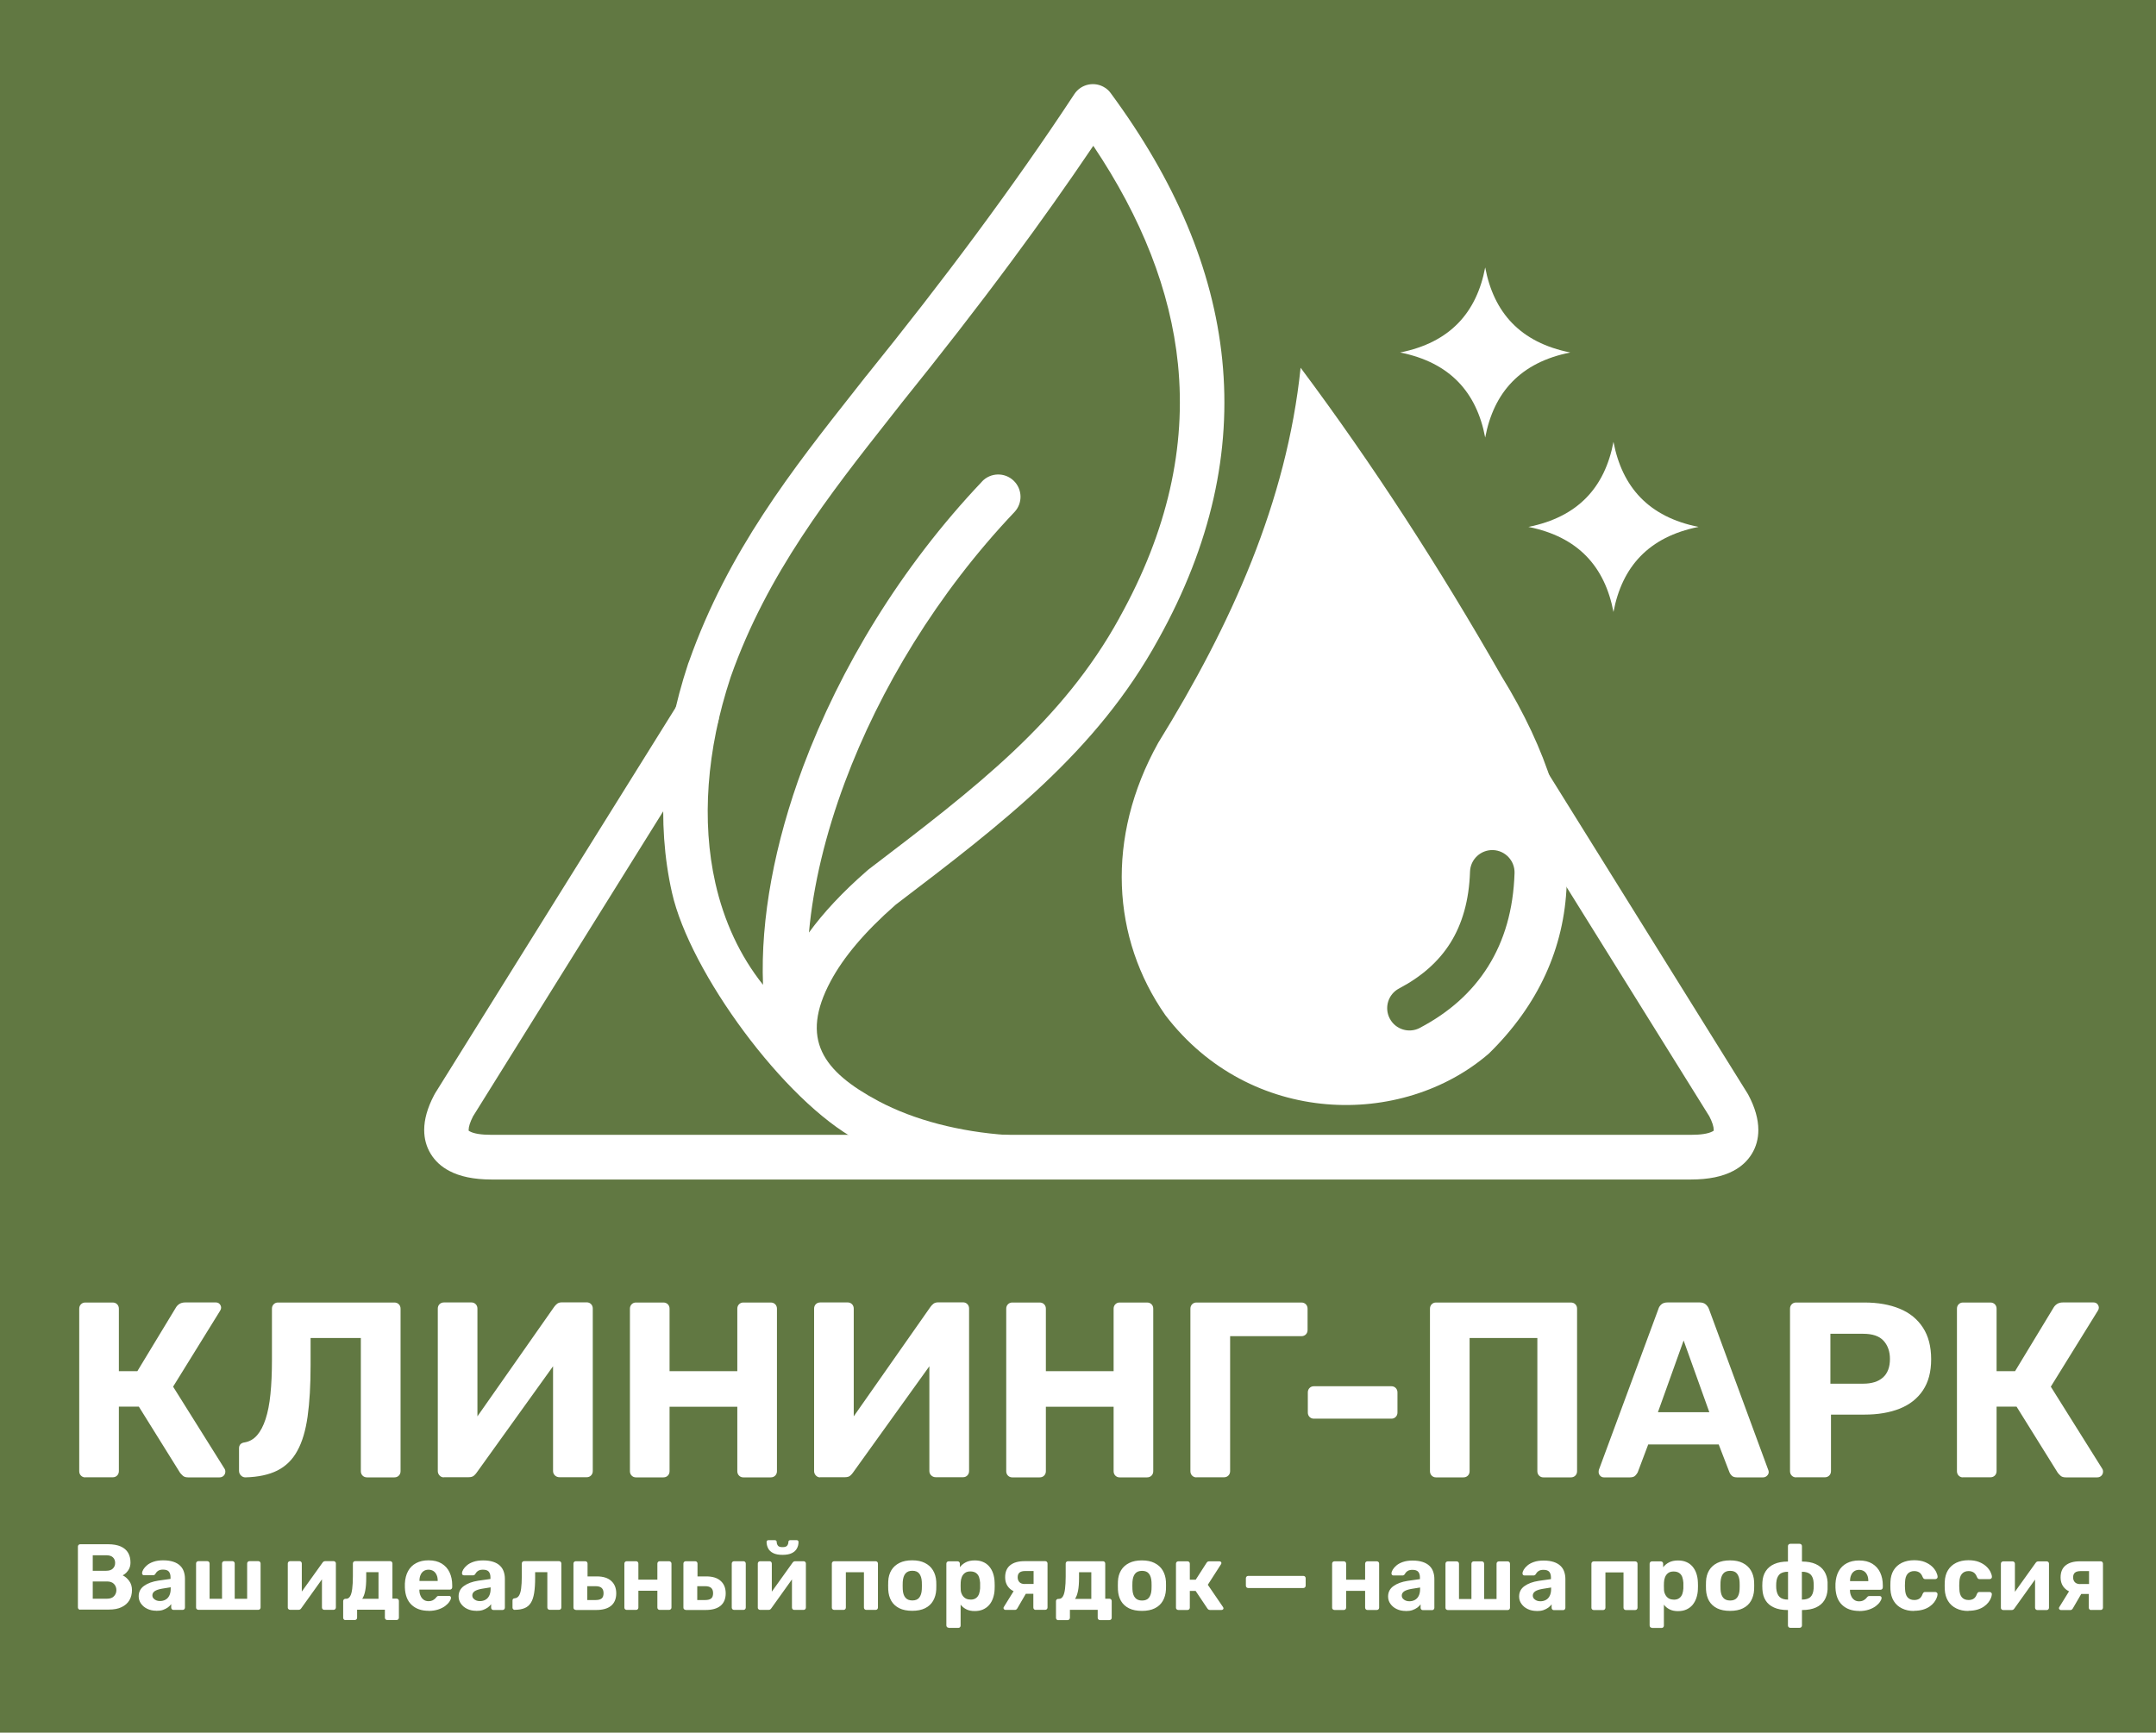
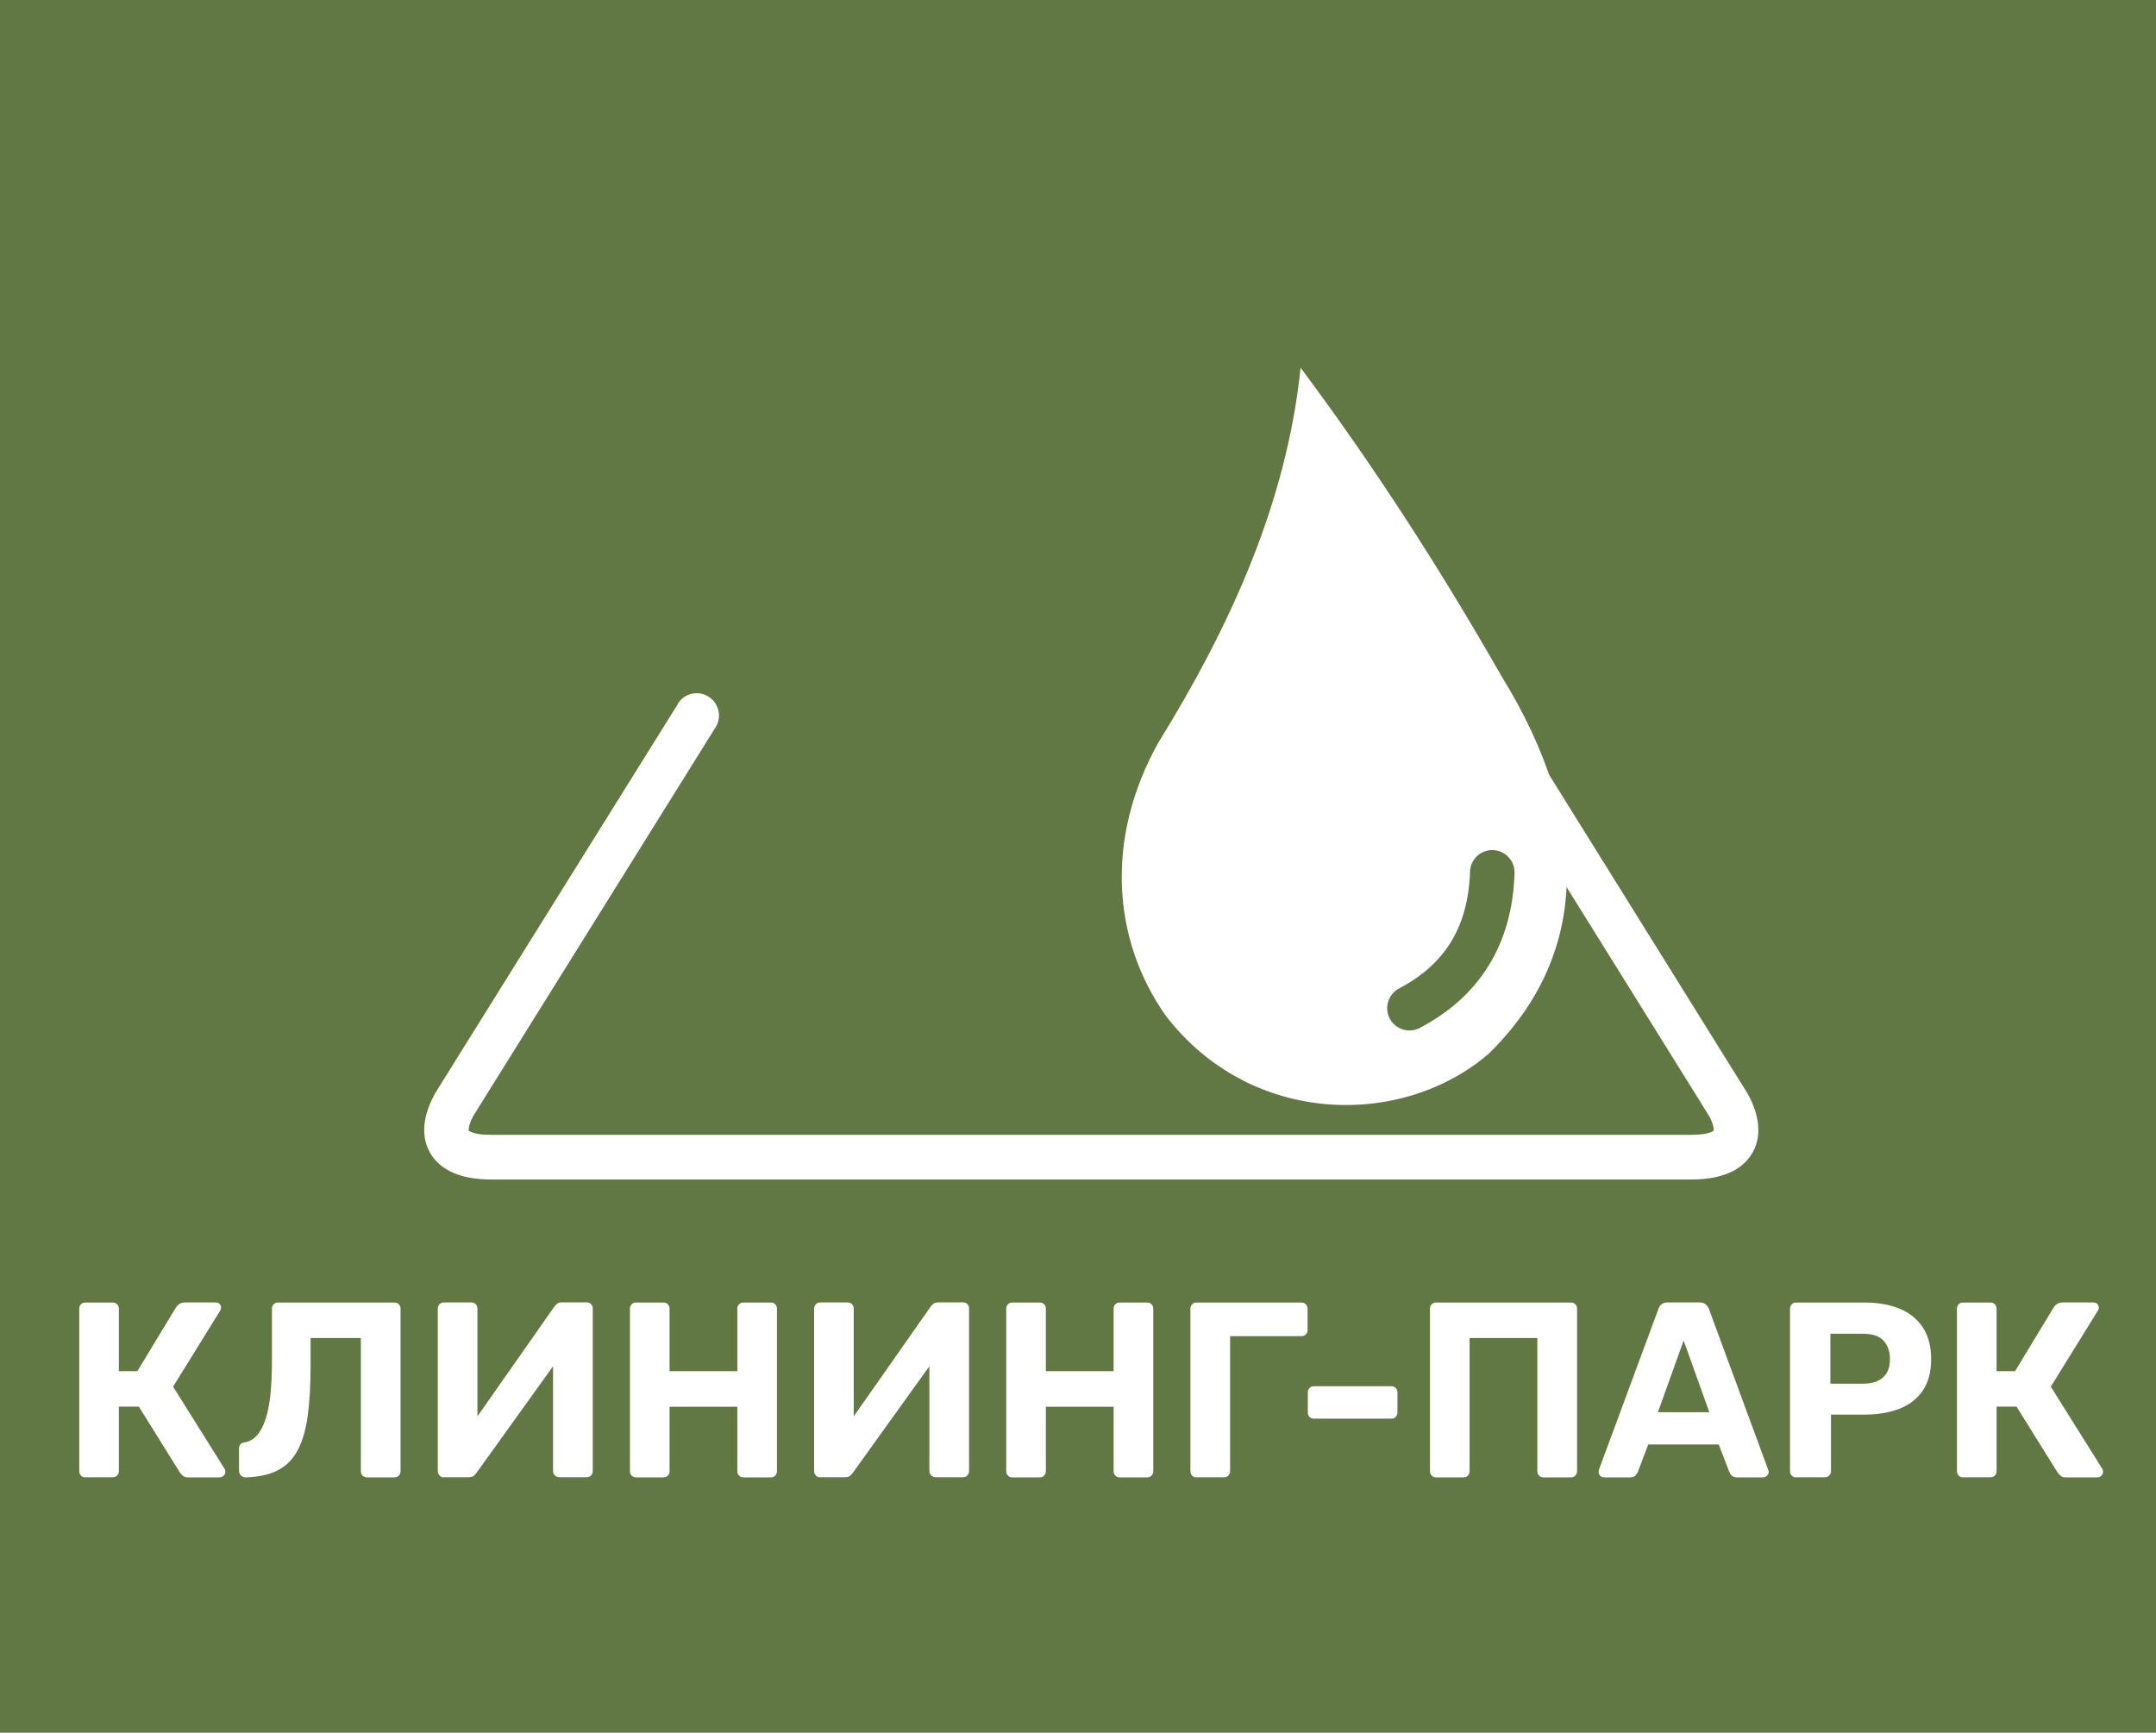
<svg xmlns="http://www.w3.org/2000/svg" width="260" height="209" viewBox="0 0 260 209" fill="none">
  <path d="M260 0H0V209H260V0Z" fill="#617842" />
-   <path d="M160.925 194.201C160.855 194.201 160.785 194.171 160.725 194.121C160.665 194.071 160.645 194.001 160.645 193.921V188.611C160.645 188.531 160.675 188.461 160.725 188.411C160.785 188.361 160.845 188.331 160.925 188.331H162.065C162.145 188.331 162.205 188.361 162.255 188.411C162.305 188.461 162.335 188.531 162.335 188.611V190.551H164.625V188.611C164.625 188.531 164.655 188.461 164.705 188.411C164.755 188.361 164.825 188.331 164.895 188.331H166.035C166.115 188.331 166.175 188.361 166.235 188.411C166.295 188.461 166.315 188.531 166.315 188.611V193.921C166.315 194.001 166.285 194.071 166.235 194.121C166.175 194.171 166.115 194.201 166.035 194.201H164.895C164.815 194.201 164.755 194.171 164.705 194.121C164.655 194.071 164.625 194.001 164.625 193.921V191.891H162.335V193.921C162.335 194.001 162.305 194.071 162.255 194.121C162.205 194.171 162.135 194.201 162.065 194.201H160.925ZM150.515 191.551C150.435 191.551 150.375 191.521 150.325 191.471C150.275 191.421 150.245 191.351 150.245 191.271V190.371C150.245 190.291 150.275 190.221 150.325 190.171C150.375 190.121 150.445 190.091 150.515 190.091H157.185C157.265 190.091 157.325 190.121 157.375 190.171C157.425 190.221 157.455 190.291 157.455 190.371V191.271C157.455 191.351 157.425 191.421 157.375 191.471C157.325 191.521 157.255 191.551 157.185 191.551H150.515ZM142.095 194.201C142.015 194.201 141.955 194.171 141.895 194.121C141.835 194.071 141.815 194.001 141.815 193.921V188.611C141.815 188.531 141.845 188.461 141.895 188.411C141.955 188.361 142.015 188.331 142.095 188.331H143.205C143.285 188.331 143.355 188.361 143.405 188.411C143.455 188.461 143.485 188.531 143.485 188.611V190.551H144.195L145.505 188.511C145.505 188.511 145.565 188.421 145.615 188.391C145.665 188.351 145.725 188.331 145.815 188.331H147.045C147.125 188.331 147.185 188.351 147.225 188.391C147.265 188.431 147.295 188.481 147.295 188.541C147.295 188.561 147.295 188.591 147.275 188.621C147.265 188.651 147.255 188.681 147.235 188.701L145.655 191.161L147.485 193.841C147.485 193.841 147.545 193.931 147.545 193.991C147.545 194.051 147.525 194.101 147.475 194.141C147.435 194.181 147.365 194.201 147.295 194.201H145.925C145.845 194.201 145.785 194.181 145.735 194.151C145.685 194.121 145.645 194.071 145.605 194.021L144.185 191.901H143.485V193.921C143.485 194.001 143.455 194.071 143.405 194.121C143.355 194.171 143.285 194.201 143.205 194.201H142.095ZM137.725 193.061C138.095 193.061 138.375 192.951 138.555 192.721C138.735 192.491 138.845 192.161 138.865 191.721C138.865 191.611 138.875 191.461 138.875 191.271C138.875 191.081 138.875 190.931 138.865 190.821C138.845 190.381 138.735 190.051 138.555 189.821C138.375 189.591 138.095 189.481 137.725 189.481C137.355 189.481 137.075 189.591 136.885 189.821C136.695 190.051 136.595 190.381 136.565 190.821C136.565 190.931 136.555 191.081 136.555 191.271C136.555 191.461 136.555 191.611 136.565 191.721C136.585 192.161 136.695 192.501 136.885 192.721C137.075 192.951 137.355 193.061 137.725 193.061ZM137.725 194.311C137.105 194.311 136.575 194.211 136.155 194.001C135.735 193.791 135.415 193.501 135.185 193.111C134.965 192.731 134.845 192.281 134.815 191.771C134.815 191.621 134.805 191.451 134.805 191.261C134.805 191.071 134.805 190.901 134.815 190.761C134.835 190.241 134.965 189.791 135.195 189.411C135.425 189.031 135.755 188.741 136.175 188.531C136.595 188.321 137.105 188.221 137.705 188.221C138.305 188.221 138.805 188.321 139.225 188.531C139.645 188.741 139.975 189.031 140.205 189.411C140.435 189.791 140.575 190.241 140.605 190.761C140.605 190.901 140.615 191.071 140.615 191.261C140.615 191.451 140.615 191.621 140.605 191.771C140.575 192.281 140.445 192.731 140.225 193.111C140.005 193.491 139.685 193.791 139.255 194.001C138.835 194.211 138.315 194.311 137.695 194.311H137.725ZM129.655 192.861H131.605V189.651H130.125V190.341C130.125 190.961 130.085 191.471 130.005 191.881C129.925 192.291 129.805 192.621 129.645 192.861H129.655ZM127.615 195.431C127.535 195.431 127.475 195.401 127.425 195.351C127.375 195.301 127.345 195.231 127.345 195.151V193.131C127.345 193.051 127.375 192.991 127.425 192.941C127.475 192.891 127.545 192.861 127.615 192.861H127.715C127.915 192.861 128.065 192.751 128.185 192.551C128.305 192.351 128.385 192.051 128.435 191.651C128.485 191.251 128.515 190.751 128.515 190.161V188.601C128.515 188.521 128.545 188.451 128.595 188.401C128.645 188.351 128.715 188.321 128.785 188.321H133.015C133.095 188.321 133.155 188.351 133.205 188.401C133.255 188.451 133.285 188.521 133.285 188.601V192.841H133.785C133.865 192.841 133.935 192.871 133.985 192.921C134.035 192.971 134.065 193.041 134.065 193.111V195.141C134.065 195.221 134.035 195.291 133.985 195.341C133.935 195.391 133.865 195.421 133.785 195.421H132.655C132.575 195.421 132.505 195.391 132.455 195.341C132.405 195.291 132.375 195.221 132.375 195.141V194.181H129.025V195.141C129.025 195.221 128.995 195.291 128.945 195.341C128.895 195.391 128.825 195.421 128.755 195.421H127.615V195.431ZM123.585 191.061H124.645V189.501H123.645C123.335 189.501 123.105 189.561 122.955 189.681C122.805 189.801 122.725 189.991 122.725 190.261C122.725 190.491 122.795 190.691 122.935 190.841C123.075 190.991 123.295 191.071 123.585 191.071V191.061ZM121.255 194.191C121.185 194.191 121.135 194.171 121.085 194.121C121.035 194.071 121.015 194.021 121.015 193.961C121.015 193.941 121.015 193.911 121.035 193.881C121.045 193.851 121.065 193.821 121.085 193.791L122.315 191.801L123.825 192.041L122.675 194.021C122.675 194.021 122.615 194.101 122.565 194.141C122.515 194.171 122.465 194.191 122.405 194.191H121.255ZM124.895 194.191C124.815 194.191 124.745 194.161 124.695 194.111C124.645 194.061 124.615 193.991 124.615 193.911V192.251H123.585V192.191C122.805 192.191 122.215 192.011 121.815 191.661C121.415 191.311 121.215 190.841 121.215 190.251C121.215 189.611 121.415 189.131 121.825 188.801C122.235 188.471 122.815 188.311 123.565 188.311H126.055C126.135 188.311 126.195 188.341 126.245 188.391C126.295 188.441 126.325 188.511 126.325 188.591V193.901C126.325 193.981 126.295 194.051 126.245 194.101C126.195 194.151 126.125 194.181 126.055 194.181H124.885L124.895 194.191ZM117.025 192.951C117.315 192.951 117.535 192.891 117.705 192.761C117.875 192.641 117.985 192.471 118.065 192.271C118.135 192.071 118.175 191.851 118.195 191.601C118.205 191.371 118.205 191.131 118.195 190.901C118.175 190.661 118.135 190.441 118.065 190.231C117.995 190.031 117.875 189.861 117.705 189.741C117.535 189.621 117.315 189.551 117.025 189.551C116.735 189.551 116.525 189.611 116.355 189.741C116.185 189.871 116.065 190.031 115.985 190.231C115.905 190.431 115.865 190.641 115.855 190.861C115.855 191.001 115.845 191.131 115.845 191.281C115.845 191.431 115.845 191.571 115.855 191.711C115.855 191.921 115.905 192.121 115.995 192.301C116.075 192.481 116.205 192.641 116.375 192.761C116.545 192.881 116.765 192.941 117.035 192.941L117.025 192.951ZM114.405 196.341C114.325 196.341 114.255 196.311 114.205 196.261C114.155 196.211 114.125 196.141 114.125 196.061V188.611C114.125 188.531 114.155 188.461 114.205 188.411C114.255 188.361 114.325 188.331 114.405 188.331H115.475C115.555 188.331 115.625 188.361 115.675 188.411C115.725 188.461 115.755 188.531 115.755 188.611V189.041C115.935 188.801 116.175 188.601 116.465 188.451C116.755 188.301 117.115 188.221 117.545 188.221C117.925 188.221 118.265 188.281 118.555 188.411C118.845 188.531 119.085 188.711 119.285 188.941C119.485 189.171 119.645 189.451 119.755 189.771C119.865 190.091 119.935 190.461 119.945 190.871C119.945 191.011 119.955 191.151 119.955 191.281C119.955 191.411 119.955 191.551 119.945 191.701C119.935 192.081 119.865 192.441 119.755 192.761C119.645 193.081 119.495 193.361 119.285 193.601C119.085 193.831 118.835 194.011 118.545 194.141C118.255 194.271 117.915 194.331 117.535 194.331C117.155 194.331 116.805 194.261 116.535 194.121C116.255 193.981 116.025 193.791 115.845 193.551V196.081C115.845 196.161 115.815 196.231 115.765 196.281C115.715 196.331 115.645 196.361 115.565 196.361H114.405V196.341ZM110.025 193.051C110.395 193.051 110.675 192.941 110.855 192.711C111.035 192.481 111.145 192.151 111.165 191.711C111.165 191.601 111.175 191.451 111.175 191.261C111.175 191.071 111.175 190.921 111.165 190.811C111.145 190.371 111.035 190.041 110.855 189.811C110.675 189.581 110.395 189.471 110.025 189.471C109.655 189.471 109.375 189.581 109.185 189.811C108.995 190.041 108.895 190.371 108.865 190.811C108.865 190.921 108.855 191.071 108.855 191.261C108.855 191.451 108.855 191.601 108.865 191.711C108.885 192.151 108.995 192.491 109.185 192.711C109.375 192.941 109.655 193.051 110.025 193.051ZM110.025 194.301C109.405 194.301 108.875 194.201 108.455 193.991C108.035 193.781 107.715 193.491 107.485 193.101C107.265 192.721 107.145 192.271 107.115 191.761C107.115 191.611 107.105 191.441 107.105 191.251C107.105 191.061 107.105 190.891 107.115 190.751C107.135 190.231 107.265 189.781 107.495 189.401C107.725 189.021 108.055 188.731 108.475 188.521C108.895 188.311 109.405 188.211 110.005 188.211C110.605 188.211 111.105 188.311 111.525 188.521C111.945 188.731 112.275 189.021 112.505 189.401C112.735 189.781 112.875 190.231 112.905 190.751C112.905 190.891 112.915 191.061 112.915 191.251C112.915 191.441 112.915 191.611 112.905 191.761C112.875 192.271 112.745 192.721 112.525 193.101C112.305 193.481 111.985 193.781 111.555 193.991C111.135 194.201 110.615 194.301 109.995 194.301H110.025ZM100.595 194.191C100.515 194.191 100.455 194.161 100.395 194.111C100.335 194.061 100.315 193.991 100.315 193.911V188.601C100.315 188.521 100.345 188.451 100.395 188.401C100.455 188.351 100.515 188.321 100.595 188.321H105.595C105.675 188.321 105.745 188.351 105.795 188.401C105.845 188.451 105.875 188.521 105.875 188.601V193.911C105.875 193.991 105.845 194.061 105.795 194.111C105.745 194.161 105.675 194.191 105.595 194.191H104.465C104.385 194.191 104.315 194.161 104.265 194.111C104.215 194.061 104.185 193.991 104.185 193.911V189.651H102.005V193.911C102.005 193.991 101.975 194.061 101.925 194.111C101.875 194.161 101.805 194.191 101.735 194.191H100.595ZM94.355 187.551C93.895 187.551 93.525 187.481 93.245 187.341C92.965 187.201 92.755 187.011 92.635 186.771C92.515 186.531 92.445 186.271 92.445 185.991C92.445 185.931 92.465 185.881 92.505 185.841C92.545 185.801 92.595 185.781 92.665 185.781H93.445C93.515 185.781 93.565 185.801 93.605 185.841C93.645 185.881 93.665 185.931 93.665 185.991C93.665 186.161 93.715 186.301 93.805 186.431C93.895 186.561 94.085 186.621 94.365 186.621C94.645 186.621 94.845 186.561 94.935 186.431C95.025 186.301 95.075 186.161 95.075 185.991C95.075 185.931 95.095 185.881 95.135 185.841C95.175 185.801 95.225 185.781 95.295 185.781H96.075C96.145 185.781 96.195 185.801 96.235 185.841C96.275 185.881 96.295 185.931 96.295 185.991C96.295 186.281 96.235 186.541 96.105 186.771C95.985 187.011 95.775 187.201 95.495 187.341C95.215 187.481 94.835 187.551 94.375 187.551H94.355ZM91.655 194.191C91.585 194.191 91.525 194.161 91.465 194.111C91.405 194.061 91.385 193.991 91.385 193.921V188.601C91.385 188.521 91.415 188.451 91.465 188.401C91.525 188.351 91.585 188.321 91.665 188.321H92.805C92.885 188.321 92.945 188.351 92.995 188.401C93.045 188.451 93.075 188.521 93.075 188.601V192.881L92.625 192.621L95.575 188.501C95.615 188.451 95.655 188.401 95.705 188.371C95.755 188.341 95.815 188.321 95.895 188.321H96.925C96.995 188.321 97.055 188.351 97.105 188.401C97.155 188.451 97.185 188.511 97.185 188.581V193.911C97.185 193.991 97.155 194.061 97.105 194.111C97.055 194.161 96.985 194.191 96.915 194.191H95.775C95.695 194.191 95.635 194.161 95.585 194.111C95.535 194.061 95.505 193.991 95.505 193.911V189.791L95.965 189.871L93.005 194.011C92.965 194.061 92.925 194.111 92.875 194.141C92.825 194.171 92.765 194.191 92.685 194.191H91.655ZM88.525 194.191C88.445 194.191 88.375 194.161 88.325 194.111C88.275 194.061 88.245 193.991 88.245 193.911V188.601C88.245 188.521 88.275 188.451 88.325 188.401C88.375 188.351 88.445 188.321 88.525 188.321H89.655C89.735 188.321 89.805 188.351 89.855 188.401C89.905 188.451 89.935 188.521 89.935 188.601V193.911C89.935 193.991 89.905 194.061 89.855 194.111C89.805 194.161 89.735 194.191 89.655 194.191H88.525ZM84.085 193.001H85.035C85.365 193.001 85.605 192.941 85.765 192.811C85.915 192.691 85.995 192.481 85.995 192.181C85.995 191.881 85.915 191.681 85.765 191.541C85.615 191.401 85.365 191.331 85.035 191.331H84.085V193.001ZM82.695 194.191C82.615 194.191 82.555 194.161 82.495 194.111C82.435 194.061 82.415 193.991 82.415 193.911V188.601C82.415 188.521 82.445 188.451 82.495 188.401C82.555 188.351 82.615 188.321 82.695 188.321H83.835C83.915 188.321 83.985 188.351 84.035 188.401C84.085 188.451 84.115 188.521 84.115 188.601V190.151H85.175C85.935 190.151 86.515 190.331 86.915 190.701C87.315 191.061 87.515 191.561 87.515 192.201C87.515 192.841 87.305 193.361 86.885 193.701C86.465 194.041 85.865 194.201 85.105 194.201H82.705L82.695 194.191ZM75.575 194.191C75.495 194.191 75.435 194.161 75.375 194.111C75.315 194.061 75.295 193.991 75.295 193.911V188.601C75.295 188.521 75.325 188.451 75.375 188.401C75.435 188.351 75.495 188.321 75.575 188.321H76.715C76.795 188.321 76.855 188.351 76.905 188.401C76.955 188.451 76.985 188.521 76.985 188.601V190.541H79.275V188.601C79.275 188.521 79.305 188.451 79.355 188.401C79.405 188.351 79.475 188.321 79.545 188.321H80.685C80.765 188.321 80.825 188.351 80.885 188.401C80.945 188.451 80.975 188.521 80.975 188.601V193.911C80.975 193.991 80.945 194.061 80.885 194.111C80.825 194.161 80.765 194.191 80.685 194.191H79.545C79.465 194.191 79.405 194.161 79.355 194.111C79.305 194.061 79.275 193.991 79.275 193.911V191.881H76.985V193.911C76.985 193.991 76.955 194.061 76.905 194.111C76.855 194.161 76.785 194.191 76.715 194.191H75.575ZM70.825 193.001H71.825C72.155 193.001 72.395 192.941 72.555 192.811C72.705 192.691 72.785 192.481 72.785 192.181C72.785 191.881 72.705 191.681 72.555 191.541C72.405 191.401 72.155 191.331 71.825 191.331H70.825V193.001ZM69.435 194.191C69.355 194.191 69.295 194.161 69.235 194.111C69.175 194.061 69.155 193.991 69.155 193.911V188.601C69.155 188.521 69.185 188.451 69.235 188.401C69.295 188.351 69.355 188.321 69.435 188.321H70.575C70.655 188.321 70.725 188.351 70.775 188.401C70.825 188.451 70.855 188.521 70.855 188.601V190.151H71.975C72.735 190.151 73.315 190.331 73.715 190.701C74.115 191.061 74.315 191.561 74.315 192.201C74.315 192.841 74.105 193.361 73.685 193.701C73.265 194.041 72.665 194.201 71.905 194.201H69.445L69.435 194.191ZM62.085 194.191C62.005 194.191 61.945 194.161 61.885 194.111C61.825 194.051 61.805 193.991 61.805 193.911V193.061C61.805 192.891 61.895 192.801 62.075 192.791C62.295 192.771 62.465 192.661 62.585 192.471C62.705 192.281 62.795 192.001 62.845 191.611C62.895 191.231 62.925 190.741 62.925 190.151V188.591C62.925 188.511 62.955 188.441 63.005 188.391C63.055 188.341 63.125 188.311 63.205 188.311H67.415C67.495 188.311 67.565 188.341 67.615 188.391C67.665 188.441 67.695 188.511 67.695 188.591V193.901C67.695 193.981 67.665 194.051 67.615 194.101C67.565 194.151 67.495 194.181 67.415 194.181H66.285C66.205 194.181 66.135 194.151 66.085 194.101C66.035 194.051 66.005 193.981 66.005 193.901V189.641H64.535V190.331C64.535 191.041 64.495 191.651 64.415 192.151C64.335 192.651 64.205 193.041 64.015 193.341C63.825 193.641 63.575 193.851 63.255 193.981C62.935 194.111 62.545 194.181 62.065 194.181L62.085 194.191ZM57.865 193.131C58.115 193.131 58.335 193.081 58.535 192.971C58.735 192.861 58.885 192.701 58.995 192.481C59.105 192.261 59.165 191.991 59.165 191.661V191.471L58.115 191.641C57.715 191.711 57.425 191.811 57.235 191.941C57.045 192.081 56.955 192.241 56.955 192.441C56.955 192.581 56.995 192.701 57.085 192.811C57.175 192.911 57.285 192.991 57.425 193.051C57.565 193.111 57.715 193.131 57.875 193.131H57.865ZM57.415 194.301C57.015 194.301 56.655 194.221 56.345 194.071C56.025 193.921 55.775 193.711 55.585 193.441C55.395 193.181 55.305 192.881 55.305 192.561C55.305 192.031 55.525 191.601 55.955 191.301C56.385 190.991 56.955 190.781 57.665 190.671L59.145 190.461V190.261C59.145 189.971 59.075 189.741 58.945 189.581C58.805 189.421 58.575 189.341 58.235 189.341C57.985 189.341 57.785 189.391 57.645 189.491C57.495 189.591 57.385 189.721 57.305 189.871C57.245 189.971 57.155 190.021 57.035 190.021H55.965C55.885 190.021 55.815 190.001 55.775 189.951C55.725 189.901 55.715 189.841 55.715 189.771C55.715 189.641 55.765 189.491 55.865 189.321C55.965 189.151 56.115 188.981 56.315 188.811C56.515 188.641 56.775 188.501 57.095 188.391C57.415 188.281 57.805 188.221 58.255 188.221C58.725 188.221 59.135 188.281 59.475 188.391C59.815 188.501 60.085 188.661 60.295 188.861C60.505 189.061 60.655 189.301 60.745 189.571C60.835 189.841 60.885 190.121 60.885 190.431V193.921C60.885 194.001 60.855 194.071 60.805 194.121C60.755 194.171 60.685 194.201 60.615 194.201H59.495C59.415 194.201 59.355 194.171 59.305 194.121C59.255 194.071 59.225 194.001 59.225 193.921V193.501C59.125 193.641 58.995 193.781 58.825 193.901C58.655 194.021 58.465 194.121 58.235 194.201C58.005 194.281 57.735 194.311 57.425 194.311L57.415 194.301ZM50.585 190.701H52.785V190.671C52.785 190.411 52.745 190.171 52.655 189.981C52.565 189.781 52.445 189.621 52.275 189.511C52.105 189.401 51.905 189.341 51.675 189.341C51.445 189.341 51.245 189.401 51.085 189.511C50.925 189.621 50.795 189.781 50.715 189.981C50.625 190.181 50.585 190.411 50.585 190.671V190.701ZM51.695 194.301C50.825 194.301 50.145 194.061 49.635 193.581C49.125 193.101 48.855 192.401 48.825 191.481V191.011C48.855 190.421 48.985 189.921 49.215 189.501C49.445 189.081 49.775 188.761 50.195 188.541C50.615 188.321 51.105 188.211 51.675 188.211C52.315 188.211 52.845 188.341 53.265 188.601C53.685 188.861 54.005 189.211 54.215 189.661C54.425 190.111 54.535 190.621 54.535 191.201V191.461C54.535 191.541 54.505 191.601 54.455 191.661C54.405 191.721 54.335 191.741 54.255 191.741H50.575V191.821C50.575 192.061 50.625 192.281 50.715 192.481C50.795 192.681 50.925 192.841 51.085 192.961C51.245 193.081 51.445 193.141 51.675 193.141C51.855 193.141 52.005 193.111 52.125 193.061C52.245 193.001 52.345 192.941 52.425 192.871C52.505 192.801 52.565 192.741 52.605 192.681C52.675 192.601 52.725 192.551 52.765 192.531C52.805 192.511 52.865 192.501 52.955 192.501H54.155C54.225 192.501 54.285 192.521 54.325 192.571C54.375 192.621 54.395 192.671 54.385 192.741C54.385 192.871 54.315 193.021 54.195 193.201C54.075 193.381 53.905 193.551 53.685 193.721C53.455 193.891 53.175 194.031 52.845 194.141C52.505 194.251 52.125 194.311 51.685 194.311L51.695 194.301ZM43.695 192.851H45.645V189.641H44.165V190.331C44.165 190.951 44.125 191.461 44.045 191.871C43.965 192.281 43.845 192.611 43.685 192.851H43.695ZM41.655 195.421C41.575 195.421 41.515 195.391 41.465 195.341C41.415 195.291 41.385 195.221 41.385 195.141V193.121C41.385 193.041 41.415 192.981 41.465 192.931C41.515 192.881 41.585 192.851 41.655 192.851H41.755C41.955 192.851 42.105 192.741 42.225 192.541C42.345 192.341 42.425 192.041 42.475 191.641C42.525 191.241 42.555 190.741 42.555 190.151V188.591C42.555 188.511 42.585 188.441 42.635 188.391C42.685 188.341 42.755 188.311 42.825 188.311H47.055C47.135 188.311 47.195 188.341 47.245 188.391C47.295 188.441 47.325 188.511 47.325 188.591V192.831H47.825C47.905 192.831 47.975 192.861 48.025 192.911C48.075 192.961 48.105 193.031 48.105 193.101V195.131C48.105 195.211 48.075 195.281 48.025 195.331C47.975 195.381 47.905 195.411 47.825 195.411H46.695C46.615 195.411 46.545 195.381 46.495 195.331C46.445 195.281 46.415 195.211 46.415 195.131V194.171H43.065V195.131C43.065 195.211 43.035 195.281 42.985 195.331C42.935 195.381 42.865 195.411 42.795 195.411H41.655V195.421ZM34.975 194.181C34.905 194.181 34.845 194.151 34.785 194.101C34.725 194.051 34.705 193.981 34.705 193.911V188.591C34.705 188.511 34.735 188.441 34.785 188.391C34.845 188.341 34.905 188.311 34.985 188.311H36.125C36.205 188.311 36.265 188.341 36.315 188.391C36.365 188.441 36.395 188.511 36.395 188.591V192.871L35.945 192.611L38.895 188.491C38.935 188.441 38.975 188.391 39.025 188.361C39.075 188.331 39.135 188.311 39.215 188.311H40.245C40.315 188.311 40.375 188.341 40.425 188.391C40.475 188.441 40.505 188.501 40.505 188.571V193.901C40.505 193.981 40.475 194.051 40.425 194.101C40.375 194.151 40.305 194.181 40.235 194.181H39.095C39.015 194.181 38.955 194.151 38.905 194.101C38.855 194.051 38.825 193.981 38.825 193.901V189.781L39.285 189.861L36.325 194.001C36.285 194.051 36.245 194.101 36.195 194.131C36.145 194.161 36.085 194.181 36.005 194.181H34.975ZM23.925 194.181C23.845 194.181 23.785 194.151 23.725 194.101C23.665 194.051 23.645 193.981 23.645 193.901V188.591C23.645 188.511 23.675 188.441 23.725 188.391C23.785 188.341 23.845 188.311 23.925 188.311H24.995C25.075 188.311 25.145 188.341 25.195 188.391C25.245 188.441 25.275 188.511 25.275 188.591V192.851H26.775V188.591C26.775 188.511 26.805 188.441 26.855 188.391C26.905 188.341 26.975 188.311 27.045 188.311H28.035C28.115 188.311 28.175 188.341 28.225 188.391C28.275 188.441 28.305 188.511 28.305 188.591V192.851H29.805V188.591C29.805 188.511 29.835 188.441 29.885 188.391C29.935 188.341 30.005 188.311 30.085 188.311H31.155C31.235 188.311 31.295 188.341 31.345 188.391C31.395 188.441 31.425 188.511 31.425 188.591V193.901C31.425 193.981 31.395 194.051 31.345 194.101C31.295 194.151 31.225 194.181 31.155 194.181H23.905H23.925ZM19.285 193.121C19.535 193.121 19.755 193.071 19.955 192.961C20.155 192.851 20.305 192.691 20.415 192.471C20.525 192.251 20.585 191.981 20.585 191.651V191.461L19.535 191.631C19.135 191.701 18.845 191.801 18.655 191.931C18.465 192.071 18.375 192.231 18.375 192.431C18.375 192.571 18.415 192.691 18.505 192.801C18.595 192.901 18.705 192.981 18.845 193.041C18.985 193.101 19.135 193.121 19.295 193.121H19.285ZM18.835 194.291C18.435 194.291 18.075 194.211 17.765 194.061C17.445 193.911 17.195 193.701 17.005 193.431C16.815 193.171 16.725 192.871 16.725 192.551C16.725 192.021 16.945 191.591 17.375 191.291C17.805 190.981 18.375 190.771 19.085 190.661L20.565 190.451V190.251C20.565 189.961 20.495 189.731 20.365 189.571C20.225 189.411 19.995 189.331 19.655 189.331C19.405 189.331 19.205 189.381 19.065 189.481C18.915 189.581 18.805 189.711 18.725 189.861C18.665 189.961 18.575 190.011 18.455 190.011H17.385C17.305 190.011 17.235 189.991 17.195 189.941C17.145 189.891 17.135 189.831 17.135 189.761C17.135 189.631 17.185 189.481 17.285 189.311C17.385 189.141 17.535 188.971 17.735 188.801C17.935 188.631 18.195 188.491 18.515 188.381C18.835 188.271 19.225 188.211 19.675 188.211C20.145 188.211 20.555 188.271 20.895 188.381C21.235 188.491 21.505 188.651 21.715 188.851C21.925 189.051 22.075 189.291 22.165 189.561C22.255 189.831 22.305 190.111 22.305 190.421V193.911C22.305 193.991 22.275 194.061 22.225 194.111C22.175 194.161 22.105 194.191 22.035 194.191H20.915C20.835 194.191 20.775 194.161 20.725 194.111C20.675 194.061 20.645 193.991 20.645 193.911V193.491C20.545 193.631 20.415 193.771 20.245 193.891C20.075 194.011 19.885 194.111 19.655 194.191C19.425 194.271 19.155 194.301 18.845 194.301L18.835 194.291ZM11.185 189.471H12.815C13.165 189.471 13.435 189.381 13.615 189.201C13.795 189.021 13.885 188.801 13.885 188.521C13.885 188.241 13.795 188.021 13.615 187.851C13.435 187.681 13.175 187.601 12.815 187.601H11.185V189.461V189.471ZM11.185 192.841H12.915C13.285 192.841 13.565 192.741 13.755 192.531C13.945 192.321 14.035 192.081 14.035 191.801C14.035 191.511 13.935 191.261 13.745 191.061C13.555 190.861 13.275 190.761 12.915 190.761H11.185V192.841ZM9.665 194.171C9.595 194.171 9.525 194.141 9.475 194.091C9.425 194.041 9.395 193.971 9.395 193.891V186.551C9.395 186.471 9.425 186.401 9.475 186.351C9.525 186.301 9.595 186.271 9.665 186.271H13.025C13.645 186.271 14.165 186.361 14.565 186.541C14.965 186.721 15.265 186.981 15.455 187.311C15.645 187.641 15.735 188.031 15.735 188.471C15.735 188.751 15.685 188.991 15.585 189.201C15.485 189.411 15.355 189.581 15.215 189.721C15.065 189.861 14.925 189.961 14.795 190.021C15.085 190.161 15.345 190.381 15.575 190.691C15.805 191.001 15.915 191.371 15.915 191.801C15.915 192.271 15.805 192.691 15.595 193.041C15.385 193.391 15.065 193.671 14.655 193.861C14.245 194.061 13.735 194.151 13.145 194.151H9.675L9.665 194.171Z" fill="white" />
-   <path d="M250.865 191.069H251.925V189.509H250.925C250.615 189.509 250.385 189.569 250.235 189.689C250.085 189.809 250.005 189.999 250.005 190.269C250.005 190.499 250.075 190.699 250.215 190.849C250.355 190.999 250.575 191.079 250.865 191.079M248.535 194.209C248.465 194.209 248.415 194.189 248.365 194.139C248.315 194.089 248.295 194.039 248.295 193.979C248.295 193.959 248.295 193.929 248.315 193.899C248.325 193.869 248.345 193.839 248.365 193.809L249.595 191.819L251.105 192.059L249.955 194.039C249.955 194.039 249.895 194.119 249.845 194.159C249.795 194.189 249.745 194.209 249.685 194.209H248.535ZM252.175 194.209C252.095 194.209 252.025 194.179 251.975 194.129C251.925 194.079 251.895 194.009 251.895 193.929V192.269H250.865V192.209C250.085 192.209 249.495 192.029 249.095 191.679C248.695 191.329 248.495 190.859 248.495 190.269C248.495 189.629 248.695 189.149 249.105 188.819C249.515 188.489 250.095 188.329 250.845 188.329H253.335C253.415 188.329 253.475 188.359 253.525 188.409C253.575 188.459 253.605 188.529 253.605 188.609V193.919C253.605 193.999 253.575 194.069 253.525 194.119C253.475 194.169 253.405 194.199 253.335 194.199H252.165L252.175 194.209ZM241.565 194.209C241.495 194.209 241.435 194.179 241.375 194.129C241.315 194.079 241.295 194.009 241.295 193.939V188.619C241.295 188.539 241.325 188.469 241.375 188.419C241.435 188.369 241.495 188.339 241.575 188.339H242.715C242.785 188.339 242.855 188.369 242.905 188.419C242.955 188.469 242.985 188.539 242.985 188.619V192.899L242.535 192.639L245.485 188.519C245.525 188.469 245.565 188.419 245.615 188.389C245.665 188.359 245.725 188.339 245.805 188.339H246.835C246.905 188.339 246.965 188.369 247.015 188.419C247.065 188.469 247.095 188.529 247.095 188.599V193.929C247.095 194.009 247.065 194.079 247.015 194.129C246.965 194.179 246.895 194.209 246.825 194.209H245.685C245.615 194.209 245.545 194.179 245.495 194.129C245.445 194.079 245.415 194.009 245.415 193.929V189.809L245.875 189.889L242.915 194.029C242.875 194.079 242.835 194.129 242.785 194.159C242.735 194.189 242.675 194.209 242.595 194.209H241.565ZM237.375 194.319C236.815 194.319 236.335 194.219 235.915 194.009C235.495 193.809 235.165 193.509 234.925 193.119C234.685 192.729 234.555 192.269 234.525 191.729C234.525 191.609 234.515 191.459 234.515 191.269C234.515 191.079 234.515 190.929 234.525 190.809C234.545 190.259 234.675 189.789 234.915 189.399C235.155 189.009 235.485 188.719 235.905 188.509C236.325 188.309 236.815 188.199 237.375 188.199C237.875 188.199 238.295 188.269 238.655 188.409C239.005 188.549 239.295 188.729 239.525 188.939C239.755 189.149 239.915 189.369 240.035 189.599C240.145 189.829 240.205 190.029 240.215 190.199C240.215 190.279 240.195 190.349 240.135 190.399C240.075 190.449 240.005 190.479 239.935 190.479H238.725C238.645 190.479 238.585 190.459 238.535 190.419C238.495 190.379 238.455 190.319 238.415 190.239C238.315 189.979 238.185 189.789 238.015 189.679C237.845 189.569 237.645 189.509 237.395 189.509C237.055 189.509 236.795 189.619 236.595 189.839C236.405 190.059 236.295 190.399 236.285 190.859C236.265 191.149 236.265 191.419 236.285 191.659C236.295 192.129 236.405 192.469 236.595 192.679C236.785 192.889 237.055 192.999 237.395 192.999C237.655 192.999 237.865 192.939 238.025 192.829C238.185 192.719 238.315 192.529 238.405 192.269C238.445 192.189 238.485 192.129 238.525 192.089C238.565 192.049 238.625 192.029 238.715 192.029H239.925C240.005 192.029 240.065 192.059 240.125 192.109C240.185 192.159 240.215 192.229 240.205 192.309C240.205 192.439 240.155 192.589 240.095 192.759C240.025 192.929 239.925 193.109 239.785 193.289C239.645 193.469 239.465 193.639 239.245 193.789C239.025 193.939 238.765 194.069 238.445 194.159C238.135 194.249 237.775 194.299 237.365 194.299L237.375 194.319ZM230.825 194.319C230.265 194.319 229.785 194.219 229.365 194.009C228.945 193.809 228.615 193.509 228.375 193.119C228.135 192.729 228.005 192.269 227.975 191.729C227.975 191.609 227.965 191.459 227.965 191.269C227.965 191.079 227.965 190.929 227.975 190.809C227.995 190.259 228.125 189.789 228.365 189.399C228.605 189.009 228.935 188.719 229.355 188.509C229.775 188.309 230.265 188.199 230.825 188.199C231.325 188.199 231.745 188.269 232.105 188.409C232.455 188.549 232.745 188.729 232.975 188.939C233.205 189.149 233.365 189.369 233.485 189.599C233.595 189.829 233.655 190.029 233.665 190.199C233.665 190.279 233.645 190.349 233.585 190.399C233.525 190.449 233.455 190.479 233.385 190.479H232.175C232.095 190.479 232.035 190.459 231.985 190.419C231.945 190.379 231.905 190.319 231.865 190.239C231.765 189.979 231.635 189.789 231.465 189.679C231.295 189.569 231.095 189.509 230.845 189.509C230.505 189.509 230.245 189.619 230.045 189.839C229.855 190.059 229.745 190.399 229.735 190.859C229.715 191.149 229.715 191.419 229.735 191.659C229.755 192.129 229.855 192.469 230.045 192.679C230.235 192.889 230.505 192.999 230.845 192.999C231.105 192.999 231.315 192.939 231.475 192.829C231.635 192.719 231.765 192.529 231.855 192.269C231.895 192.189 231.935 192.129 231.975 192.089C232.015 192.049 232.075 192.029 232.165 192.029H233.375C233.455 192.029 233.515 192.059 233.575 192.109C233.635 192.159 233.665 192.229 233.655 192.309C233.655 192.439 233.615 192.589 233.545 192.759C233.475 192.929 233.375 193.109 233.235 193.289C233.095 193.469 232.915 193.639 232.695 193.789C232.475 193.939 232.215 194.069 231.895 194.159C231.585 194.249 231.225 194.299 230.815 194.299L230.825 194.319ZM223.105 190.719H225.305V190.689C225.305 190.429 225.265 190.189 225.175 189.999C225.085 189.799 224.965 189.639 224.795 189.529C224.625 189.419 224.425 189.359 224.195 189.359C223.965 189.359 223.765 189.419 223.605 189.529C223.445 189.639 223.315 189.799 223.235 189.999C223.145 190.199 223.105 190.429 223.105 190.689V190.719ZM224.215 194.319C223.345 194.319 222.665 194.079 222.155 193.599C221.645 193.119 221.375 192.419 221.345 191.499V191.029C221.375 190.439 221.505 189.939 221.735 189.519C221.965 189.099 222.295 188.779 222.715 188.559C223.135 188.339 223.625 188.229 224.195 188.229C224.835 188.229 225.365 188.359 225.785 188.619C226.205 188.879 226.525 189.229 226.735 189.679C226.945 190.129 227.055 190.639 227.055 191.219V191.479C227.055 191.559 227.025 191.619 226.975 191.679C226.925 191.739 226.855 191.759 226.775 191.759H223.095V191.839C223.095 192.079 223.145 192.299 223.235 192.499C223.315 192.699 223.445 192.859 223.605 192.979C223.765 193.099 223.965 193.159 224.195 193.159C224.375 193.159 224.525 193.129 224.645 193.079C224.765 193.019 224.865 192.959 224.945 192.889C225.025 192.819 225.085 192.759 225.125 192.699C225.195 192.619 225.245 192.569 225.285 192.549C225.325 192.529 225.385 192.519 225.475 192.519H226.675C226.745 192.519 226.805 192.539 226.845 192.589C226.895 192.639 226.915 192.689 226.905 192.759C226.905 192.889 226.835 193.039 226.715 193.219C226.595 193.399 226.425 193.569 226.205 193.739C225.975 193.909 225.695 194.049 225.365 194.159C225.025 194.269 224.645 194.329 224.205 194.329L224.215 194.319ZM217.295 192.949C217.775 192.949 218.125 192.839 218.345 192.619C218.565 192.399 218.685 192.059 218.715 191.609C218.715 191.509 218.725 191.399 218.725 191.279C218.725 191.159 218.725 191.039 218.715 190.939C218.695 190.479 218.565 190.139 218.345 189.919C218.115 189.699 217.765 189.589 217.295 189.589V192.949ZM215.625 192.949V189.589C215.155 189.589 214.805 189.699 214.585 189.919C214.365 190.139 214.235 190.479 214.205 190.929C214.205 191.039 214.195 191.149 214.195 191.269C214.195 191.389 214.195 191.509 214.205 191.599C214.245 192.059 214.375 192.399 214.595 192.619C214.815 192.839 215.165 192.949 215.625 192.949ZM215.895 196.349C215.815 196.349 215.745 196.319 215.695 196.269C215.645 196.219 215.615 196.149 215.615 196.069V194.209C214.935 194.209 214.375 194.109 213.925 193.899C213.475 193.699 213.145 193.409 212.915 193.039C212.685 192.669 212.565 192.229 212.535 191.729C212.515 191.429 212.515 191.129 212.535 190.829C212.565 190.329 212.695 189.889 212.935 189.519C213.175 189.149 213.515 188.859 213.965 188.659C214.415 188.459 214.965 188.359 215.615 188.359V186.499C215.615 186.419 215.645 186.349 215.695 186.299C215.745 186.249 215.815 186.219 215.895 186.219H217.025C217.105 186.219 217.175 186.249 217.225 186.299C217.275 186.349 217.305 186.419 217.305 186.499V188.359C217.955 188.359 218.515 188.459 218.955 188.659C219.405 188.859 219.745 189.149 219.985 189.519C220.225 189.889 220.365 190.329 220.395 190.829C220.405 191.129 220.405 191.429 220.395 191.729C220.365 192.229 220.235 192.669 220.005 193.039C219.775 193.409 219.435 193.699 218.995 193.899C218.555 194.099 217.985 194.209 217.305 194.209V196.069C217.305 196.149 217.275 196.219 217.225 196.269C217.175 196.319 217.105 196.349 217.025 196.349H215.895ZM208.645 193.059C209.015 193.059 209.295 192.949 209.475 192.719C209.655 192.489 209.765 192.159 209.785 191.719C209.785 191.609 209.795 191.459 209.795 191.269C209.795 191.079 209.795 190.929 209.785 190.819C209.765 190.379 209.655 190.049 209.475 189.819C209.295 189.589 209.015 189.479 208.645 189.479C208.275 189.479 207.995 189.589 207.805 189.819C207.615 190.049 207.515 190.379 207.485 190.819C207.485 190.929 207.475 191.079 207.475 191.269C207.475 191.459 207.475 191.609 207.485 191.719C207.505 192.159 207.615 192.499 207.805 192.719C207.995 192.949 208.275 193.059 208.645 193.059ZM208.645 194.309C208.025 194.309 207.495 194.209 207.075 193.999C206.655 193.789 206.335 193.499 206.105 193.109C205.885 192.729 205.765 192.279 205.735 191.769C205.735 191.619 205.725 191.449 205.725 191.259C205.725 191.069 205.725 190.899 205.735 190.759C205.755 190.239 205.885 189.789 206.115 189.409C206.345 189.029 206.675 188.739 207.095 188.529C207.515 188.319 208.025 188.219 208.635 188.219C209.245 188.219 209.735 188.319 210.155 188.529C210.575 188.739 210.905 189.029 211.135 189.409C211.365 189.789 211.505 190.239 211.535 190.759C211.535 190.899 211.545 191.069 211.545 191.259C211.545 191.449 211.545 191.619 211.535 191.769C211.505 192.279 211.375 192.729 211.155 193.109C210.935 193.489 210.615 193.789 210.185 193.999C209.765 194.209 209.245 194.309 208.625 194.309H208.645ZM201.835 192.959C202.125 192.959 202.345 192.899 202.515 192.769C202.685 192.649 202.795 192.479 202.875 192.279C202.945 192.079 202.985 191.859 203.005 191.609C203.015 191.379 203.015 191.139 203.005 190.909C202.985 190.669 202.945 190.449 202.875 190.239C202.805 190.039 202.685 189.869 202.515 189.749C202.345 189.629 202.125 189.559 201.835 189.559C201.545 189.559 201.335 189.619 201.165 189.749C200.995 189.879 200.875 190.039 200.795 190.239C200.715 190.439 200.675 190.649 200.665 190.869C200.665 191.009 200.655 191.139 200.655 191.289C200.655 191.439 200.655 191.579 200.665 191.719C200.665 191.929 200.715 192.129 200.805 192.309C200.885 192.489 201.015 192.649 201.185 192.769C201.355 192.889 201.575 192.949 201.835 192.949V192.959ZM199.215 196.349C199.135 196.349 199.065 196.319 199.015 196.269C198.965 196.219 198.935 196.149 198.935 196.069V188.619C198.935 188.539 198.965 188.469 199.015 188.419C199.065 188.369 199.135 188.339 199.215 188.339H200.285C200.365 188.339 200.435 188.369 200.485 188.419C200.535 188.469 200.565 188.539 200.565 188.619V189.049C200.745 188.809 200.985 188.609 201.275 188.459C201.565 188.309 201.925 188.229 202.355 188.229C202.735 188.229 203.075 188.289 203.365 188.419C203.655 188.539 203.895 188.719 204.095 188.949C204.295 189.179 204.455 189.459 204.565 189.779C204.675 190.099 204.745 190.469 204.755 190.879C204.755 191.019 204.765 191.159 204.765 191.289C204.765 191.419 204.765 191.559 204.755 191.709C204.745 192.089 204.675 192.449 204.565 192.769C204.455 193.089 204.295 193.369 204.095 193.609C203.895 193.839 203.645 194.019 203.355 194.149C203.065 194.279 202.725 194.339 202.345 194.339C201.965 194.339 201.615 194.269 201.345 194.129C201.065 193.989 200.835 193.799 200.655 193.559V196.089C200.655 196.169 200.625 196.239 200.575 196.289C200.525 196.339 200.455 196.369 200.375 196.369H199.215V196.349ZM192.195 194.209C192.115 194.209 192.055 194.179 191.995 194.129C191.935 194.079 191.915 194.009 191.915 193.929V188.619C191.915 188.539 191.945 188.469 191.995 188.419C192.055 188.369 192.115 188.339 192.195 188.339H197.195C197.275 188.339 197.345 188.369 197.395 188.419C197.445 188.469 197.475 188.539 197.475 188.619V193.929C197.475 194.009 197.445 194.079 197.395 194.129C197.345 194.179 197.275 194.209 197.195 194.209H196.065C195.985 194.209 195.915 194.179 195.865 194.129C195.815 194.079 195.785 194.009 195.785 193.929V189.669H193.605V193.929C193.605 194.009 193.575 194.079 193.525 194.129C193.475 194.179 193.405 194.209 193.335 194.209H192.195ZM185.755 193.149C186.005 193.149 186.225 193.099 186.425 192.989C186.625 192.879 186.775 192.719 186.885 192.499C186.995 192.279 187.055 192.009 187.055 191.679V191.489L186.005 191.659C185.605 191.729 185.315 191.829 185.125 191.959C184.935 192.099 184.845 192.259 184.845 192.459C184.845 192.599 184.885 192.719 184.975 192.829C185.065 192.929 185.175 193.009 185.315 193.069C185.455 193.129 185.605 193.149 185.765 193.149H185.755ZM185.305 194.319C184.905 194.319 184.545 194.239 184.235 194.089C183.915 193.939 183.665 193.729 183.475 193.459C183.285 193.199 183.195 192.899 183.195 192.579C183.195 192.049 183.415 191.619 183.845 191.319C184.275 191.009 184.845 190.799 185.555 190.689L187.035 190.479V190.279C187.035 189.989 186.965 189.759 186.835 189.599C186.695 189.439 186.465 189.359 186.125 189.359C185.875 189.359 185.675 189.409 185.535 189.509C185.385 189.609 185.275 189.739 185.195 189.889C185.135 189.989 185.045 190.039 184.925 190.039H183.855C183.775 190.039 183.705 190.019 183.665 189.969C183.615 189.919 183.605 189.859 183.605 189.789C183.605 189.659 183.655 189.509 183.755 189.339C183.855 189.169 184.005 188.999 184.205 188.829C184.405 188.659 184.665 188.519 184.985 188.409C185.305 188.299 185.695 188.239 186.145 188.239C186.615 188.239 187.025 188.299 187.365 188.409C187.705 188.519 187.975 188.679 188.185 188.879C188.395 189.079 188.545 189.319 188.635 189.589C188.725 189.859 188.775 190.139 188.775 190.449V193.939C188.775 194.019 188.745 194.089 188.695 194.139C188.645 194.189 188.575 194.219 188.505 194.219H187.385C187.305 194.219 187.245 194.189 187.195 194.139C187.145 194.089 187.115 194.019 187.115 193.939V193.519C187.015 193.659 186.885 193.799 186.715 193.919C186.545 194.039 186.355 194.139 186.125 194.219C185.895 194.299 185.625 194.329 185.315 194.329L185.305 194.319ZM174.595 194.209C174.515 194.209 174.455 194.179 174.395 194.129C174.335 194.079 174.315 194.009 174.315 193.929V188.619C174.315 188.539 174.345 188.469 174.395 188.419C174.455 188.369 174.515 188.339 174.595 188.339H175.665C175.745 188.339 175.815 188.369 175.865 188.419C175.915 188.469 175.945 188.539 175.945 188.619V192.879H177.445V188.619C177.445 188.539 177.475 188.469 177.525 188.419C177.575 188.369 177.645 188.339 177.715 188.339H178.705C178.785 188.339 178.845 188.369 178.895 188.419C178.945 188.469 178.975 188.539 178.975 188.619V192.879H180.475V188.619C180.475 188.539 180.505 188.469 180.555 188.419C180.605 188.369 180.675 188.339 180.755 188.339H181.825C181.895 188.339 181.965 188.369 182.015 188.419C182.065 188.469 182.095 188.539 182.095 188.619V193.929C182.095 194.009 182.065 194.079 182.015 194.129C181.965 194.179 181.895 194.209 181.825 194.209H174.575H174.595ZM169.955 193.149C170.205 193.149 170.425 193.099 170.625 192.989C170.825 192.879 170.975 192.719 171.085 192.499C171.195 192.279 171.255 192.009 171.255 191.679V191.489L170.205 191.659C169.805 191.729 169.515 191.829 169.325 191.959C169.135 192.099 169.045 192.259 169.045 192.459C169.045 192.599 169.085 192.719 169.175 192.829C169.265 192.929 169.375 193.009 169.515 193.069C169.655 193.129 169.805 193.149 169.965 193.149H169.955ZM169.505 194.319C169.105 194.319 168.745 194.239 168.435 194.089C168.115 193.939 167.865 193.729 167.675 193.459C167.485 193.199 167.395 192.899 167.395 192.579C167.395 192.049 167.615 191.619 168.045 191.319C168.475 191.009 169.045 190.799 169.755 190.689L171.235 190.479V190.279C171.235 189.989 171.165 189.759 171.035 189.599C170.895 189.439 170.665 189.359 170.325 189.359C170.075 189.359 169.875 189.409 169.735 189.509C169.585 189.609 169.475 189.739 169.395 189.889C169.335 189.989 169.245 190.039 169.125 190.039H168.055C167.975 190.039 167.905 190.019 167.865 189.969C167.815 189.919 167.805 189.859 167.805 189.789C167.805 189.659 167.855 189.509 167.955 189.339C168.055 189.169 168.205 188.999 168.405 188.829C168.605 188.659 168.865 188.519 169.185 188.409C169.505 188.299 169.895 188.239 170.345 188.239C170.815 188.239 171.225 188.299 171.565 188.409C171.905 188.519 172.175 188.679 172.385 188.879C172.595 189.079 172.745 189.319 172.835 189.589C172.925 189.859 172.975 190.139 172.975 190.449V193.939C172.975 194.019 172.945 194.089 172.895 194.139C172.845 194.189 172.775 194.219 172.705 194.219H171.585C171.505 194.219 171.445 194.189 171.395 194.139C171.345 194.089 171.315 194.019 171.315 193.939V193.519C171.215 193.659 171.085 193.799 170.915 193.919C170.745 194.039 170.555 194.139 170.325 194.219C170.095 194.299 169.825 194.329 169.515 194.329L169.505 194.319Z" fill="white" />
-   <path fill-rule="evenodd" clip-rule="evenodd" d="M179.105 52.778C180.135 47.328 183.345 43.718 189.365 42.518C183.345 41.318 180.135 37.708 179.105 32.258C178.075 37.708 174.865 41.318 168.845 42.518C174.865 43.718 178.075 47.328 179.105 52.778Z" fill="white" />
-   <path fill-rule="evenodd" clip-rule="evenodd" d="M194.575 73.817C195.605 68.367 198.815 64.757 204.835 63.557C198.815 62.357 195.615 58.747 194.575 53.297C193.545 58.747 190.335 62.357 184.315 63.557C190.335 64.757 193.535 68.367 194.575 73.817Z" fill="white" />
  <path d="M81.735 84.886C82.515 83.626 84.175 83.236 85.435 84.026C86.695 84.806 87.085 86.466 86.295 87.726L57.045 134.656C56.695 135.346 56.515 135.896 56.515 136.296C56.515 136.366 56.515 136.386 56.515 136.386C56.515 136.396 56.575 136.426 56.665 136.476C57.165 136.746 58.025 136.886 59.255 136.886H203.925C205.155 136.886 206.005 136.746 206.515 136.476C206.605 136.426 206.655 136.396 206.665 136.386C206.665 136.386 206.665 136.356 206.665 136.296C206.665 135.896 206.485 135.336 206.135 134.656L178.495 90.256C177.715 88.996 178.095 87.336 179.355 86.556C180.615 85.776 182.275 86.156 183.055 87.416L210.735 131.886C210.765 131.946 210.805 131.996 210.835 132.056C211.645 133.576 212.045 135.006 212.045 136.296C212.045 137.356 211.785 138.326 211.255 139.186C210.735 140.036 209.995 140.726 209.025 141.236C207.745 141.916 206.045 142.276 203.935 142.276H59.265C57.155 142.276 55.455 141.916 54.175 141.236C53.205 140.726 52.465 140.036 51.945 139.186C51.415 138.316 51.155 137.356 51.155 136.296C51.155 135.026 51.545 133.636 52.325 132.146C52.365 132.056 52.415 131.976 52.465 131.886L81.765 84.886H81.735Z" fill="white" />
-   <path d="M105.935 132.818C110.285 135.138 115.785 136.518 121.415 136.908C122.895 137.008 124.015 138.288 123.915 139.768C123.815 141.248 122.535 142.368 121.055 142.268C114.715 141.828 108.445 140.228 103.415 137.548C94.605 132.848 83.195 117.278 81.035 107.668C79.145 99.288 79.785 89.728 82.995 80.028C83.025 79.948 83.055 79.868 83.085 79.798C87.785 66.498 95.585 56.598 103.175 46.978L104.385 45.438C104.385 45.438 104.455 45.348 104.495 45.308C109.205 39.468 113.585 33.838 117.715 28.258C121.895 22.608 125.825 17.028 129.555 11.358C130.365 10.118 132.035 9.778 133.265 10.588C133.545 10.768 133.775 10.988 133.955 11.248C141.675 21.718 146.285 32.408 147.395 43.398C148.505 54.418 146.075 65.638 139.695 77.108C135.965 83.898 131.295 89.428 125.865 94.558C120.545 99.578 114.545 104.158 108.015 109.128C104.225 112.448 101.705 115.498 100.185 118.328C96.415 125.358 99.235 129.238 105.935 132.818ZM118.435 58.068C119.455 56.998 121.155 56.948 122.235 57.978C123.305 58.998 123.355 60.698 122.325 61.778C113.055 71.558 106.085 83.108 101.895 94.328C99.545 100.628 98.065 106.808 97.555 112.488C99.285 110.108 101.575 107.638 104.495 105.088C104.565 105.018 104.645 104.948 104.725 104.888C111.155 99.988 117.065 95.488 122.195 90.648C127.235 85.888 131.565 80.768 134.995 74.528V74.518C140.825 64.048 143.055 53.868 142.055 43.928C141.155 35.038 137.665 26.268 131.845 17.588C128.685 22.268 125.425 26.868 122.015 31.468C117.815 37.148 113.385 42.828 108.665 48.688L108.605 48.768L107.395 50.308C100.065 59.608 92.535 69.168 88.135 81.608L88.095 81.728C85.195 90.518 84.595 99.088 86.265 106.508C87.305 111.118 89.225 115.288 92.015 118.788C91.705 110.848 93.395 101.738 96.855 92.468C101.295 80.598 108.645 68.398 118.425 58.088L118.435 58.068Z" fill="white" />
  <path fill-rule="evenodd" clip-rule="evenodd" d="M171.225 123.989C169.915 124.679 168.285 124.179 167.595 122.859C166.905 121.549 167.405 119.919 168.725 119.229C171.385 117.829 173.475 116.019 174.905 113.739C176.345 111.439 177.165 108.589 177.275 105.139C177.325 103.659 178.555 102.499 180.045 102.539C181.525 102.589 182.685 103.829 182.645 105.309C182.505 109.739 181.405 113.469 179.455 116.579C177.495 119.709 174.715 122.149 171.235 123.979M139.675 89.599C148.485 75.339 155.165 60.519 156.845 44.359C165.555 56.019 173.595 68.459 181.065 81.549C192.165 99.529 191.445 115.409 179.565 127.069C169.105 136.129 150.765 135.879 140.525 122.439C134.085 113.219 133.295 101.049 139.675 89.599Z" fill="white" />
  <path d="M236.715 178.204C236.515 178.204 236.345 178.134 236.205 177.994C236.065 177.854 235.995 177.674 235.995 177.454V157.864C235.995 157.644 236.065 157.464 236.205 157.324C236.345 157.184 236.515 157.114 236.715 157.114H240.025C240.245 157.114 240.425 157.184 240.565 157.324C240.705 157.464 240.775 157.644 240.775 157.864V165.394H243.005L247.675 157.684C247.775 157.524 247.915 157.384 248.095 157.274C248.275 157.164 248.505 157.104 248.785 157.104H252.465C252.665 157.104 252.825 157.174 252.935 157.304C253.045 157.434 253.105 157.584 253.105 157.744C253.105 157.864 253.065 157.984 252.985 158.104L247.315 167.264L253.525 177.174C253.585 177.254 253.615 177.364 253.615 177.504C253.615 177.704 253.545 177.874 253.415 178.004C253.285 178.134 253.115 178.204 252.915 178.204H249.115C248.835 178.204 248.625 178.134 248.485 178.004C248.345 177.874 248.235 177.754 248.155 177.654L243.185 169.674H240.775V177.444C240.775 177.664 240.705 177.844 240.565 177.984C240.425 178.124 240.245 178.194 240.025 178.194H236.715V178.204ZM220.745 166.904H224.695C225.715 166.904 226.515 166.654 227.075 166.154C227.635 165.654 227.915 164.904 227.915 163.924C227.915 163.024 227.655 162.284 227.145 161.724C226.635 161.164 225.815 160.884 224.685 160.884H220.735V166.914L220.745 166.904ZM216.585 178.204C216.385 178.204 216.215 178.134 216.075 177.994C215.935 177.854 215.865 177.674 215.865 177.454V157.864C215.865 157.644 215.935 157.464 216.075 157.324C216.215 157.184 216.385 157.114 216.585 157.114H224.845C226.475 157.114 227.885 157.364 229.095 157.864C230.305 158.364 231.235 159.124 231.895 160.144C232.555 161.154 232.885 162.424 232.885 163.954C232.885 165.484 232.555 166.714 231.895 167.704C231.235 168.694 230.295 169.434 229.095 169.914C227.885 170.394 226.475 170.634 224.845 170.634H220.805V177.444C220.805 177.664 220.735 177.844 220.595 177.984C220.455 178.124 220.275 178.194 220.055 178.194H216.585V178.204ZM199.925 170.344H206.135L203.035 161.694L199.935 170.344H199.925ZM193.415 178.204C193.235 178.204 193.085 178.134 192.965 178.004C192.845 177.874 192.785 177.724 192.785 177.564C192.785 177.464 192.795 177.374 192.815 177.294L199.985 157.914C200.045 157.694 200.165 157.504 200.345 157.344C200.525 157.184 200.775 157.104 201.095 157.104H204.955C205.275 157.104 205.525 157.184 205.705 157.344C205.885 157.504 206.015 157.694 206.095 157.914L213.235 177.294C213.275 177.374 213.295 177.464 213.295 177.564C213.295 177.724 213.235 177.874 213.095 178.004C212.965 178.134 212.805 178.204 212.625 178.204H209.465C209.185 178.204 208.975 178.134 208.835 177.994C208.695 177.854 208.605 177.724 208.565 177.604L207.265 174.234H198.765L197.495 177.604C197.435 177.724 197.335 177.854 197.205 177.994C197.075 178.134 196.855 178.204 196.555 178.204H193.395H193.415ZM173.165 178.204C172.965 178.204 172.795 178.134 172.655 177.994C172.515 177.854 172.445 177.674 172.445 177.454V157.864C172.445 157.644 172.515 157.464 172.655 157.324C172.795 157.184 172.965 157.114 173.165 157.114H189.435C189.655 157.114 189.835 157.184 189.975 157.324C190.115 157.464 190.185 157.644 190.185 157.864V177.454C190.185 177.674 190.115 177.854 189.975 177.994C189.835 178.134 189.655 178.204 189.435 178.204H186.115C185.915 178.204 185.745 178.134 185.605 177.994C185.465 177.854 185.395 177.674 185.395 177.454V161.394H177.225V177.454C177.225 177.674 177.155 177.854 177.015 177.994C176.875 178.134 176.695 178.204 176.475 178.204H173.165ZM158.435 171.124C158.235 171.124 158.065 171.054 157.925 170.914C157.785 170.774 157.715 170.594 157.715 170.374V167.964C157.715 167.744 157.785 167.564 157.925 167.424C158.065 167.284 158.235 167.214 158.435 167.214H167.805C168.005 167.214 168.175 167.284 168.315 167.424C168.455 167.564 168.525 167.744 168.525 167.964V170.374C168.525 170.594 168.455 170.774 168.315 170.914C168.175 171.054 168.005 171.124 167.805 171.124H158.435ZM144.275 178.204C144.075 178.204 143.905 178.134 143.765 177.994C143.625 177.854 143.555 177.674 143.555 177.454V157.864C143.555 157.644 143.625 157.464 143.765 157.324C143.905 157.184 144.075 157.114 144.275 157.114H156.935C157.155 157.114 157.335 157.184 157.475 157.324C157.615 157.464 157.685 157.644 157.685 157.864V160.424C157.685 160.644 157.615 160.824 157.475 160.964C157.335 161.104 157.155 161.174 156.935 161.174H148.345V177.444C148.345 177.664 148.275 177.844 148.135 177.984C147.995 178.124 147.815 178.194 147.595 178.194H144.285L144.275 178.204ZM122.065 178.204C121.865 178.204 121.695 178.134 121.555 177.994C121.415 177.854 121.345 177.674 121.345 177.454V157.864C121.345 157.644 121.415 157.464 121.555 157.324C121.695 157.184 121.865 157.114 122.065 157.114H125.375C125.595 157.114 125.775 157.184 125.915 157.324C126.055 157.464 126.125 157.644 126.125 157.864V165.394H134.295V157.864C134.295 157.644 134.365 157.464 134.505 157.324C134.645 157.184 134.815 157.114 135.015 157.114H138.325C138.545 157.114 138.725 157.184 138.865 157.324C139.005 157.464 139.075 157.644 139.075 157.864V177.454C139.075 177.674 139.005 177.854 138.865 177.994C138.725 178.134 138.545 178.204 138.325 178.204H135.015C134.815 178.204 134.645 178.134 134.505 177.994C134.365 177.854 134.295 177.674 134.295 177.454V169.684H126.125V177.454C126.125 177.674 126.055 177.854 125.915 177.994C125.775 178.134 125.595 178.204 125.375 178.204H122.065ZM98.895 178.204C98.695 178.204 98.525 178.124 98.385 177.974C98.245 177.824 98.175 177.644 98.175 177.444V157.854C98.175 157.634 98.245 157.454 98.385 157.314C98.525 157.174 98.705 157.104 98.925 157.104H102.235C102.435 157.104 102.605 157.174 102.745 157.314C102.885 157.454 102.955 157.634 102.955 157.854V170.844L112.205 157.644C112.305 157.504 112.425 157.374 112.565 157.264C112.705 157.154 112.895 157.094 113.135 157.094H116.145C116.345 157.094 116.515 157.164 116.655 157.304C116.795 157.444 116.865 157.624 116.865 157.844V177.434C116.865 177.654 116.795 177.834 116.655 177.974C116.515 178.114 116.345 178.184 116.145 178.184H112.835C112.635 178.184 112.455 178.114 112.305 177.974C112.155 177.834 112.075 177.654 112.075 177.434V164.804L102.855 177.644C102.775 177.764 102.665 177.884 102.525 178.004C102.385 178.124 102.175 178.184 101.895 178.184H98.885L98.895 178.204ZM76.685 178.204C76.485 178.204 76.315 178.134 76.175 177.994C76.035 177.854 75.965 177.674 75.965 177.454V157.864C75.965 157.644 76.035 157.464 76.175 157.324C76.315 157.184 76.485 157.114 76.685 157.114H79.995C80.215 157.114 80.395 157.184 80.535 157.324C80.675 157.464 80.745 157.644 80.745 157.864V165.394H88.915V157.864C88.915 157.644 88.985 157.464 89.125 157.324C89.265 157.184 89.435 157.114 89.635 157.114H92.945C93.165 157.114 93.345 157.184 93.485 157.324C93.625 157.464 93.695 157.644 93.695 157.864V177.454C93.695 177.674 93.625 177.854 93.485 177.994C93.345 178.134 93.165 178.204 92.945 178.204H89.635C89.435 178.204 89.265 178.134 89.125 177.994C88.985 177.854 88.915 177.674 88.915 177.454V169.684H80.745V177.454C80.745 177.674 80.675 177.854 80.535 177.994C80.395 178.134 80.215 178.204 79.995 178.204H76.685ZM53.515 178.204C53.315 178.204 53.145 178.124 53.005 177.974C52.865 177.824 52.795 177.644 52.795 177.444V157.854C52.795 157.634 52.865 157.454 53.005 157.314C53.145 157.174 53.325 157.104 53.545 157.104H56.855C57.055 157.104 57.225 157.174 57.365 157.314C57.505 157.454 57.575 157.634 57.575 157.854V170.844L66.825 157.644C66.925 157.504 67.045 157.374 67.185 157.264C67.325 157.154 67.515 157.094 67.755 157.094H70.765C70.965 157.094 71.135 157.164 71.275 157.304C71.415 157.444 71.485 157.624 71.485 157.844V177.434C71.485 177.654 71.415 177.834 71.275 177.974C71.135 178.114 70.965 178.184 70.765 178.184H67.455C67.255 178.184 67.075 178.114 66.925 177.974C66.775 177.834 66.695 177.654 66.695 177.434V164.804L57.475 177.644C57.395 177.764 57.285 177.884 57.145 178.004C57.005 178.124 56.795 178.184 56.515 178.184H53.505L53.515 178.204ZM44.265 178.204C44.045 178.204 43.865 178.134 43.725 177.994C43.585 177.854 43.515 177.674 43.515 177.454V161.394H37.455V164.674C37.455 167.104 37.335 169.164 37.095 170.864C36.855 172.564 36.445 173.944 35.855 175.004C35.275 176.074 34.475 176.854 33.455 177.374C32.445 177.884 31.155 178.164 29.585 178.204C29.385 178.204 29.205 178.124 29.055 177.974C28.905 177.824 28.825 177.634 28.825 177.414V174.704C28.825 174.284 29.055 174.044 29.515 173.984C30.095 173.884 30.595 173.594 31.005 173.124C31.415 172.654 31.755 172.004 32.025 171.184C32.295 170.364 32.495 169.354 32.615 168.154C32.735 166.964 32.795 165.594 32.795 164.074V157.864C32.795 157.644 32.865 157.464 33.005 157.324C33.145 157.184 33.315 157.114 33.515 157.114H47.555C47.775 157.114 47.955 157.184 48.095 157.324C48.235 157.464 48.305 157.644 48.305 157.864V177.454C48.305 177.674 48.235 177.854 48.095 177.994C47.955 178.134 47.775 178.204 47.555 178.204H44.245H44.265ZM10.275 178.204C10.075 178.204 9.905 178.134 9.765 177.994C9.625 177.854 9.555 177.674 9.555 177.454V157.864C9.555 157.644 9.625 157.464 9.765 157.324C9.905 157.184 10.075 157.114 10.275 157.114H13.585C13.805 157.114 13.985 157.184 14.125 157.324C14.265 157.464 14.335 157.644 14.335 157.864V165.394H16.565L21.235 157.684C21.335 157.524 21.475 157.384 21.655 157.274C21.835 157.164 22.065 157.104 22.345 157.104H26.025C26.225 157.104 26.385 157.174 26.495 157.304C26.605 157.434 26.665 157.584 26.665 157.744C26.665 157.864 26.625 157.984 26.545 158.104L20.875 167.264L27.085 177.174C27.145 177.254 27.175 177.364 27.175 177.504C27.175 177.704 27.105 177.874 26.975 178.004C26.845 178.134 26.675 178.204 26.475 178.204H22.675C22.395 178.204 22.185 178.134 22.045 178.004C21.905 177.874 21.795 177.754 21.715 177.654L16.745 169.674H14.335V177.444C14.335 177.664 14.265 177.844 14.125 177.984C13.985 178.124 13.805 178.194 13.585 178.194H10.275V178.204Z" fill="white" />
</svg>